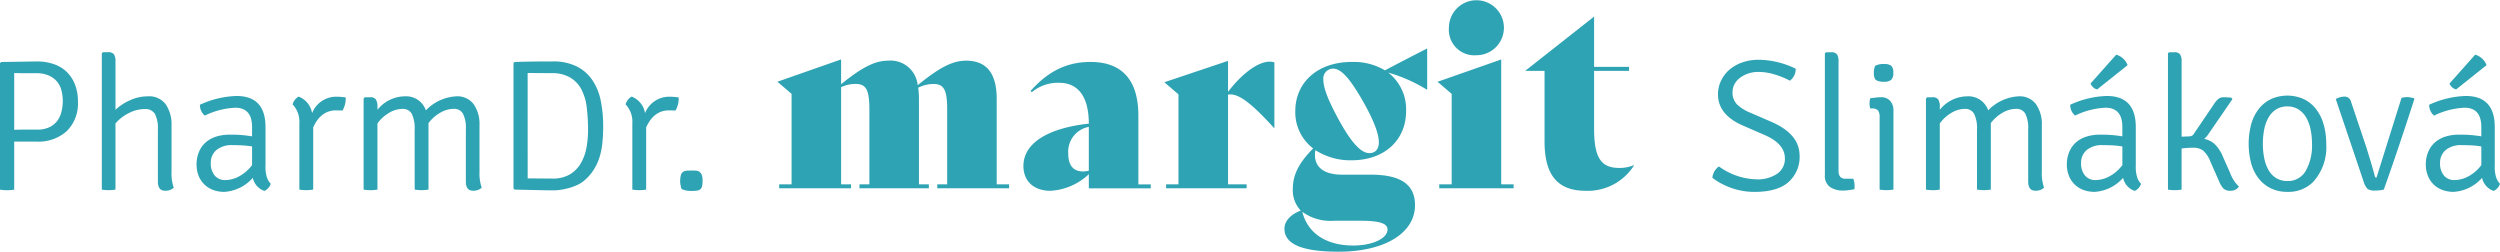
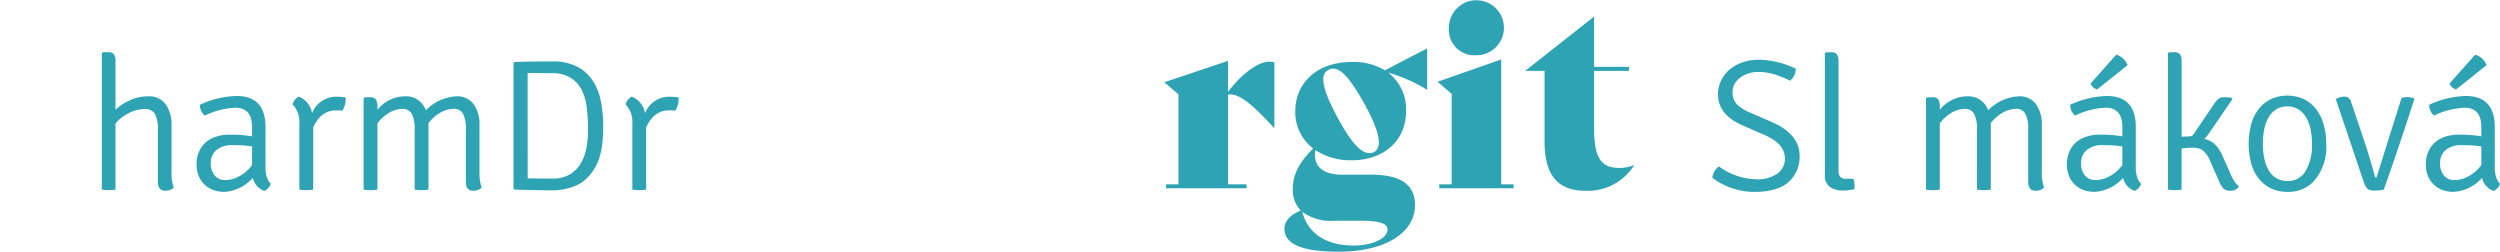
<svg xmlns="http://www.w3.org/2000/svg" width="374.688" height="37.724" viewBox="0 0 374.688 37.724">
  <g id="Group_100" data-name="Group 100" transform="translate(-2617.819 -1350.386)">
    <g id="Group_97" data-name="Group 97" transform="translate(2617.819 1358.218)">
-       <path id="Path_625" data-name="Path 625" d="M2617.985,1354.9l5.352-.083a7.7,7.7,0,0,1,2.52.393,5.138,5.138,0,0,1,1.946,1.16,5.337,5.337,0,0,1,1.247,1.89,6.839,6.839,0,0,1,.449,2.549,5.8,5.8,0,0,1-1.682,4.455,6.314,6.314,0,0,1-4.48,1.568h-3.389v7.2a6.681,6.681,0,0,1-2.129,0v-18.958Zm1.963,1.653v8.511c.372-.017.844-.029,1.411-.029h2.034a4.149,4.149,0,0,0,1.8-.349,3.133,3.133,0,0,0,1.189-.942,3.743,3.743,0,0,0,.647-1.376,6.808,6.808,0,0,0,.2-1.657,6.168,6.168,0,0,0-.2-1.547,3.228,3.228,0,0,0-1.89-2.233,4.611,4.611,0,0,0-1.919-.354h-1.933C2620.75,1356.575,2620.3,1356.567,2619.948,1356.55Z" transform="translate(-2617.819 -1353.44)" fill="#2ea3b3" />
      <path id="Path_626" data-name="Path 626" d="M2635.607,1365.161v6.915a6.359,6.359,0,0,0,.335,2.38,1.837,1.837,0,0,1-1.317.451c-.708,0-1.064-.459-1.064-1.372V1365.8a4.791,4.791,0,0,0-.449-2.42,1.7,1.7,0,0,0-1.568-.715,5.189,5.189,0,0,0-2.324.6,6.25,6.25,0,0,0-2.015,1.555v9.913a5.375,5.375,0,0,1-1.037.085,5.183,5.183,0,0,1-1.009-.085v-20.418l.168-.167h.755a1.033,1.033,0,0,1,.9.322,1.952,1.952,0,0,1,.227,1.079v7.224a7.673,7.673,0,0,1,2.239-1.453,6.4,6.4,0,0,1,2.576-.562,3.1,3.1,0,0,1,2.73,1.218A5.409,5.409,0,0,1,2635.607,1365.161Z" transform="translate(-2609.898 -1354.153)" fill="#2ea3b3" />
      <path id="Path_627" data-name="Path 627" d="M2643.109,1370.466a1.814,1.814,0,0,1-.952,1.067,2.653,2.653,0,0,1-1.738-1.96,6.2,6.2,0,0,1-4.226,2.1,4.7,4.7,0,0,1-1.851-.337,3.68,3.68,0,0,1-2.085-2.185,4.419,4.419,0,0,1-.268-1.539,4.829,4.829,0,0,1,.38-1.973,3.893,3.893,0,0,1,1.035-1.418,4.431,4.431,0,0,1,1.555-.838,6.485,6.485,0,0,1,1.931-.279,18.576,18.576,0,0,1,3.416.252v-1.41q0-2.875-2.52-2.88a11.542,11.542,0,0,0-4.566,1.179,2.08,2.08,0,0,1-.728-1.624,13.935,13.935,0,0,1,5.489-1.316q4.343,0,4.341,4.678v5.765a5.069,5.069,0,0,0,.183,1.669A2.528,2.528,0,0,0,2643.109,1370.466Zm-2.8-2.8v-2.8a13.755,13.755,0,0,0-1.393-.154c-.483-.029-.994-.04-1.534-.04a3.541,3.541,0,0,0-2.424.742,2.462,2.462,0,0,0-.836,1.946,2.775,2.775,0,0,0,.584,1.863,1.984,1.984,0,0,0,1.591.686,4.466,4.466,0,0,0,2.1-.576A5.917,5.917,0,0,0,2640.307,1367.668Z" transform="translate(-2602.529 -1350.751)" fill="#2ea3b3" />
      <path id="Path_628" data-name="Path 628" d="M2638.913,1358.519a1.985,1.985,0,0,1,.9-1.172,3.228,3.228,0,0,1,2.017,2.488,3.883,3.883,0,0,1,3.75-2.465,8.484,8.484,0,0,1,1.289.114,3.615,3.615,0,0,1-.476,1.96q-.337-.027-.979-.027-2.268,0-3.416,2.549v9.324a6.357,6.357,0,0,1-2.075,0v-9.913A3.762,3.762,0,0,0,2638.913,1358.519Z" transform="translate(-2595.058 -1350.706)" fill="#2ea3b3" />
      <path id="Path_629" data-name="Path 629" d="M2651.678,1362.343a4.951,4.951,0,0,0-.434-2.407,1.527,1.527,0,0,0-1.416-.728,3.923,3.923,0,0,0-1.973.591,5.524,5.524,0,0,0-1.751,1.595v9.913a6.337,6.337,0,0,1-2.073,0v-13.641l.168-.2h.784a.99.99,0,0,1,.9.349,2.127,2.127,0,0,1,.225,1.11v.418a5.3,5.3,0,0,1,4.088-2.015,3.127,3.127,0,0,1,3.166,2.1,6.81,6.81,0,0,1,4.536-2.1,3.036,3.036,0,0,1,2.633,1.189,5.185,5.185,0,0,1,.868,3.123v7a6.4,6.4,0,0,0,.335,2.38,1.826,1.826,0,0,1-1.315.451c-.709,0-1.065-.459-1.065-1.372v-7.79a4.819,4.819,0,0,0-.434-2.391,1.52,1.52,0,0,0-1.411-.715,4.025,4.025,0,0,0-1.962.562,5.911,5.911,0,0,0-1.792,1.568v9.969a6.326,6.326,0,0,1-2.071,0Z" transform="translate(-2589.534 -1350.721)" fill="#2ea3b3" />
      <path id="Path_630" data-name="Path 630" d="M2665.393,1372.708a4.219,4.219,0,0,1-.952.6,7.922,7.922,0,0,1-1.189.451,10.209,10.209,0,0,1-1.262.279,7.157,7.157,0,0,1-1.106.1c-.337,0-.989-.01-1.961-.027l-3.921-.085-.166-.166v-18.792l.166-.169q2.436-.084,5.684-.083a7.864,7.864,0,0,1,3.643.755,6.214,6.214,0,0,1,2.336,2.058,8.4,8.4,0,0,1,1.248,3.081,18.882,18.882,0,0,1,.365,3.794,24.189,24.189,0,0,1-.129,2.59,10.437,10.437,0,0,1-.459,2.2,7.983,7.983,0,0,1-.9,1.861A7.022,7.022,0,0,1,2665.393,1372.708Zm-8.431-.366,3.7.029a5.016,5.016,0,0,0,2.631-.63,4.682,4.682,0,0,0,1.638-1.674,7.158,7.158,0,0,0,.842-2.335,14.224,14.224,0,0,0,.237-2.586,28.146,28.146,0,0,0-.2-3.456,7.7,7.7,0,0,0-.811-2.713,4.463,4.463,0,0,0-1.711-1.77,5.153,5.153,0,0,0-2.631-.634l-3.7-.025Z" transform="translate(-2577.876 -1353.44)" fill="#2ea3b3" />
      <path id="Path_631" data-name="Path 631" d="M2662.917,1358.519a1.978,1.978,0,0,1,.9-1.172,3.22,3.22,0,0,1,2.015,2.488,3.888,3.888,0,0,1,3.752-2.465,8.473,8.473,0,0,1,1.289.114,3.611,3.611,0,0,1-.476,1.96q-.337-.027-.979-.027-2.271,0-3.418,2.549v9.324a6.344,6.344,0,0,1-2.073,0v-9.913A3.763,3.763,0,0,0,2662.917,1358.519Z" transform="translate(-2569.156 -1350.706)" fill="#2ea3b3" />
-       <path id="Path_632" data-name="Path 632" d="M2667.074,1365.454a3.478,3.478,0,0,1-.1-2.146.885.885,0,0,1,.364-.462,1.2,1.2,0,0,1,.547-.156c.2-.006.428-.01.672-.01s.463,0,.656.01a.97.97,0,0,1,.518.173,1,1,0,0,1,.351.458,2.508,2.508,0,0,1,.127.9,3.309,3.309,0,0,1-.085.84.774.774,0,0,1-.279.447,1.149,1.149,0,0,1-.505.183,5.51,5.51,0,0,1-.754.044A3.362,3.362,0,0,1,2667.074,1365.454Z" transform="translate(-2564.911 -1344.951)" fill="#2ea3b3" />
    </g>
    <g id="Group_98" data-name="Group 98" transform="translate(2874.466 1358.218)">
      <path id="Path_633" data-name="Path 633" d="M2741.264,1372.393a2.3,2.3,0,0,1,.979-1.709,10.005,10.005,0,0,0,5.6,1.933,5.214,5.214,0,0,0,3.137-.842,2.693,2.693,0,0,0,1.148-2.3q0-2.158-2.967-3.472l-3.279-1.426q-3.783-1.625-3.78-4.7a4.682,4.682,0,0,1,.447-2.019,5.06,5.06,0,0,1,1.245-1.653,5.976,5.976,0,0,1,1.919-1.1,7.243,7.243,0,0,1,2.493-.407,12.842,12.842,0,0,1,5.546,1.345,2.2,2.2,0,0,1-.869,1.79,13.069,13.069,0,0,0-2.534-1.006,8.5,8.5,0,0,0-2.143-.31,4.8,4.8,0,0,0-1.609.254,4.416,4.416,0,0,0-1.233.657,2.8,2.8,0,0,0-.8.954,2.458,2.458,0,0,0-.281,1.133,2.541,2.541,0,0,0,.713,1.921,6.526,6.526,0,0,0,2,1.218l3.165,1.372q4.172,1.822,4.174,5.067a5.014,5.014,0,0,1-1.653,3.919q-1.656,1.488-5.125,1.487A10.47,10.47,0,0,1,2741.264,1372.393Z" transform="translate(-2741.264 -1353.571)" fill="#2ea3b3" />
      <path id="Path_634" data-name="Path 634" d="M2752.453,1373.112h1.176a2.14,2.14,0,0,1,.154.57,4.1,4.1,0,0,1,.042.572,2.18,2.18,0,0,1-.012.268,1.056,1.056,0,0,0-.014.158c-.3.058-.588.1-.869.143a6.7,6.7,0,0,1-.84.056,3.435,3.435,0,0,1-1.933-.52,2.032,2.032,0,0,1-.784-1.836v-18.2l.168-.167h.755a1.03,1.03,0,0,1,.9.322,1.96,1.96,0,0,1,.222,1.075v16.36C2751.415,1372.715,2751.763,1373.112,2752.453,1373.112Z" transform="translate(-2732.515 -1354.153)" fill="#2ea3b3" />
-       <path id="Path_635" data-name="Path 635" d="M2756.175,1362v11.817a6.335,6.335,0,0,1-2.073,0v-10.811a1.635,1.635,0,0,0-.251-1.062,1.167,1.167,0,0,0-.894-.281h-.251a2.171,2.171,0,0,1-.115-.755,2.381,2.381,0,0,1,.115-.784c.351-.038.643-.073.867-.1a4.431,4.431,0,0,1,.53-.046h.226a1.73,1.73,0,0,1,1.358.549A2.123,2.123,0,0,1,2756.175,1362Zm-2.744-6.724a2.487,2.487,0,0,1,1.289-.276,1.807,1.807,0,0,1,1.118.251,1.355,1.355,0,0,1,.31,1.065,1.334,1.334,0,0,1-.334,1.075,1.773,1.773,0,0,1-1.094.268,2.384,2.384,0,0,1-1.077-.21c-.272-.139-.408-.52-.408-1.133A2.374,2.374,0,0,1,2753.431,1355.279Z" transform="translate(-2729.041 -1353.236)" fill="#2ea3b3" />
      <path id="Path_636" data-name="Path 636" d="M2764.306,1362.343a4.944,4.944,0,0,0-.435-2.407,1.528,1.528,0,0,0-1.416-.728,3.926,3.926,0,0,0-1.973.591,5.517,5.517,0,0,0-1.75,1.595v9.913a6.339,6.339,0,0,1-2.073,0v-13.641l.168-.2h.784a.993.993,0,0,1,.9.349,2.127,2.127,0,0,1,.224,1.11v.418a5.3,5.3,0,0,1,4.087-2.015,3.128,3.128,0,0,1,3.167,2.1,6.809,6.809,0,0,1,4.536-2.1,3.034,3.034,0,0,1,2.632,1.189,5.181,5.181,0,0,1,.869,3.123v7a6.382,6.382,0,0,0,.335,2.38,1.83,1.83,0,0,1-1.317.451c-.708,0-1.064-.459-1.064-1.372v-7.79a4.823,4.823,0,0,0-.435-2.391,1.521,1.521,0,0,0-1.412-.715,4.025,4.025,0,0,0-1.962.562,5.917,5.917,0,0,0-1.792,1.568v9.969a6.323,6.323,0,0,1-2.071,0Z" transform="translate(-2724.652 -1350.721)" fill="#2ea3b3" />
      <path id="Path_637" data-name="Path 637" d="M2777.936,1373.678a1.811,1.811,0,0,1-.952,1.067,2.652,2.652,0,0,1-1.738-1.961,6.2,6.2,0,0,1-4.227,2.1,4.7,4.7,0,0,1-1.85-.337,3.675,3.675,0,0,1-2.085-2.185,4.407,4.407,0,0,1-.269-1.538,4.828,4.828,0,0,1,.38-1.973,3.886,3.886,0,0,1,1.036-1.418,4.429,4.429,0,0,1,1.555-.838,6.489,6.489,0,0,1,1.931-.279,18.562,18.562,0,0,1,3.416.251v-1.41c0-1.917-.84-2.88-2.52-2.88a11.543,11.543,0,0,0-4.566,1.179,2.077,2.077,0,0,1-.725-1.624,13.911,13.911,0,0,1,5.486-1.316q4.344,0,4.341,4.678v5.765a5.142,5.142,0,0,0,.183,1.669A2.527,2.527,0,0,0,2777.936,1373.678Zm-2.8-2.8v-2.8a13.757,13.757,0,0,0-1.391-.154c-.484-.029-1-.04-1.537-.04a3.542,3.542,0,0,0-2.424.742,2.47,2.47,0,0,0-.835,1.946,2.786,2.786,0,0,0,.585,1.863,1.988,1.988,0,0,0,1.59.686,4.464,4.464,0,0,0,2.1-.576A5.908,5.908,0,0,0,2775.133,1370.88Zm-4.761-12.24,3.838-4.312a2.581,2.581,0,0,1,1.707,1.568l-4.564,3.642A1.429,1.429,0,0,1,2770.372,1358.641Z" transform="translate(-2713.693 -1353.963)" fill="#2ea3b3" />
      <path id="Path_638" data-name="Path 638" d="M2782.308,1369.727l1.092,2.463a5.449,5.449,0,0,0,1.345,2.1,1.443,1.443,0,0,1-1.231.618,1.494,1.494,0,0,1-1.106-.337,3.861,3.861,0,0,1-.658-1.12l-1.29-2.913a4.121,4.121,0,0,0-1.091-1.653,2.413,2.413,0,0,0-1.484-.422,13.092,13.092,0,0,0-1.737.114v6.16a6.158,6.158,0,0,1-2.043,0v-20.418l.168-.167h.755a1.037,1.037,0,0,1,.9.322,1.953,1.953,0,0,1,.224,1.079v11.256l1.2-.052a.746.746,0,0,0,.645-.4l3-4.426a3.246,3.246,0,0,1,.672-.794,1.164,1.164,0,0,1,.729-.241c.281,0,.68.021,1.2.058l.168.222-3.557,5.181a3.813,3.813,0,0,1-.671.784,3.247,3.247,0,0,1,1.594.8A5.549,5.549,0,0,1,2782.308,1369.727Z" transform="translate(-2705.828 -1354.153)" fill="#2ea3b3" />
      <path id="Path_639" data-name="Path 639" d="M2789.584,1370.216a5.215,5.215,0,0,1-3.864,1.487,5.54,5.54,0,0,1-2.478-.532,5.238,5.238,0,0,1-1.821-1.47,6.479,6.479,0,0,1-1.123-2.27,11.559,11.559,0,0,1,0-5.85,6.61,6.61,0,0,1,1.123-2.283,5.2,5.2,0,0,1,1.821-1.487,6.03,6.03,0,0,1,4.955,0,5.2,5.2,0,0,1,1.821,1.487,6.763,6.763,0,0,1,1.135,2.283,10.336,10.336,0,0,1,.393,2.927A7.723,7.723,0,0,1,2789.584,1370.216Zm-3.851-.137a3.034,3.034,0,0,0,2.742-1.528,7.63,7.63,0,0,0,.939-4.043,10.509,10.509,0,0,0-.21-2.144,5.916,5.916,0,0,0-.661-1.8,3.573,3.573,0,0,0-1.152-1.218,3.1,3.1,0,0,0-1.687-.445,3.021,3.021,0,0,0-1.644.434,3.44,3.44,0,0,0-1.14,1.189,5.732,5.732,0,0,0-.661,1.778,10.815,10.815,0,0,0-.21,2.2,10.565,10.565,0,0,0,.21,2.181,5.983,5.983,0,0,0,.646,1.765,3.316,3.316,0,0,0,1.139,1.191A3.167,3.167,0,0,0,2785.734,1370.079Z" transform="translate(-2699.549 -1350.781)" fill="#2ea3b3" />
      <path id="Path_640" data-name="Path 640" d="M2792.306,1369.5l3.75-11.959a3.552,3.552,0,0,1,.828-.112,4.527,4.527,0,0,1,1.05.17l.056.081q-2.577,8.008-4.592,13.611a5.6,5.6,0,0,1-1.343.141,1.784,1.784,0,0,1-1.079-.239,2.632,2.632,0,0,1-.6-1.1l-4.173-12.381a2.942,2.942,0,0,1,1.26-.362.992.992,0,0,1,1.038.811l2.239,6.663q.839,2.632,1.318,4.455A.245.245,0,0,0,2792.306,1369.5Z" transform="translate(-2692.776 -1350.706)" fill="#2ea3b3" />
      <path id="Path_641" data-name="Path 641" d="M2803.813,1373.678a1.815,1.815,0,0,1-.952,1.067,2.653,2.653,0,0,1-1.738-1.961,6.2,6.2,0,0,1-4.226,2.1,4.7,4.7,0,0,1-1.851-.337,3.675,3.675,0,0,1-2.085-2.185,4.419,4.419,0,0,1-.269-1.538,4.828,4.828,0,0,1,.38-1.973,3.9,3.9,0,0,1,1.036-1.418,4.427,4.427,0,0,1,1.555-.838,6.486,6.486,0,0,1,1.932-.279,18.569,18.569,0,0,1,3.416.251v-1.41c0-1.917-.84-2.88-2.52-2.88a11.546,11.546,0,0,0-4.566,1.179,2.08,2.08,0,0,1-.727-1.624,13.93,13.93,0,0,1,5.489-1.316q4.344,0,4.341,4.678v5.765a5.128,5.128,0,0,0,.183,1.669A2.529,2.529,0,0,0,2803.813,1373.678Zm-2.8-2.8v-2.8a13.765,13.765,0,0,0-1.393-.154c-.482-.029-.994-.04-1.534-.04a3.542,3.542,0,0,0-2.424.742,2.47,2.47,0,0,0-.835,1.946,2.775,2.775,0,0,0,.584,1.863,1.983,1.983,0,0,0,1.59.686,4.463,4.463,0,0,0,2.1-.576A5.917,5.917,0,0,0,2801.01,1370.88Zm-4.761-12.24,3.838-4.312a2.58,2.58,0,0,1,1.707,1.568l-4.564,3.642A1.428,1.428,0,0,1,2796.249,1358.641Z" transform="translate(-2685.771 -1353.963)" fill="#2ea3b3" />
    </g>
    <g id="Group_99" data-name="Group 99" transform="translate(2734.339 1350.386)">
-       <path id="Path_642" data-name="Path 642" d="M2708.586,1373.391v.59h-10.768v-.59h1.485v-11.179c0-2.9-.446-3.863-2.044-3.863a5.107,5.107,0,0,0-2.3.557,11.9,11.9,0,0,1,.113,1.7v12.78h1.484v.59h-10.4v-.59h1.487v-11.179c0-2.9-.447-3.865-2.04-3.865a5.066,5.066,0,0,0-2.2.486v14.558h1.488v.59h-10.769v-.59h1.859v-13.557l-2.121-1.817,9.543-3.345v3.715c3.008-2.416,4.979-3.528,7.058-3.528a4.079,4.079,0,0,1,4.42,3.676c3.119-2.524,5.125-3.676,7.239-3.676,3.158,0,4.605,1.971,4.605,5.753v12.78Z" transform="translate(-2673.864 -1345.762)" fill="#2ea3b3" />
-       <path id="Path_643" data-name="Path 643" d="M2710.68,1373.2v.59H2701.4v-2.117a9.1,9.1,0,0,1-5.757,2.491c-2.411,0-4.046-1.376-4.046-3.715,0-3.414,3.64-5.68,9.8-6.35,0-4.083-1.636-6.125-4.455-6.125a6.152,6.152,0,0,0-4.086,1.407l-.187-.185c2.526-2.821,5.272-4.343,8.988-4.343,4.682,0,7.168,2.674,7.168,8.056V1373.2Zm-9.283-2.048v-6.57a3.779,3.779,0,0,0-3.081,4.012c0,1.742.742,2.67,2.227,2.67A3.956,3.956,0,0,0,2701.4,1371.148Z" transform="translate(-2654.731 -1345.568)" fill="#2ea3b3" />
      <path id="Path_644" data-name="Path 644" d="M2718.246,1355v9.842h-.039c-3.863-4.273-5.605-5.237-6.907-5.015v13.445h2.784v.59h-12.067v-.59h1.854v-13.483l-2.116-1.817,9.545-3.2v4.642c2.117-2.782,4.531-4.528,6.239-4.528A2.225,2.225,0,0,1,2718.246,1355Z" transform="translate(-2643.769 -1345.647)" fill="#2ea3b3" />
      <path id="Path_645" data-name="Path 645" d="M2731.8,1353.922v6.091l-.039.038a23.234,23.234,0,0,0-5.8-2.566,6.947,6.947,0,0,1,2.678,5.792c0,4.2-3.084,7.355-8.208,7.355a9.692,9.692,0,0,1-5.385-1.522c-.37,2.117.78,3.676,4.01,3.676h4.27c4.31,0,6.649,1.335,6.649,4.568,0,4.233-4.607,6.977-11.437,6.977-5.459,0-8.131-1.113-8.131-3.451,0-1.112.888-2.116,2.451-2.713a4.408,4.408,0,0,1-1.191-3.266c0-2.042.855-3.827,3.046-6.052a6.787,6.787,0,0,1-2.676-5.607c0-4.087,3.121-7.351,8.507-7.351a9.184,9.184,0,0,1,4.936,1.262c2.007-1.077,4.048-2.117,6.277-3.266Zm-18.718,24.431c.891,3.455,3.863,5.052,7.648,5.052,2.858,0,5.127-1.04,5.127-2.411,0-.853-1.079-1.3-4.014-1.3h-4.008A7.166,7.166,0,0,1,2713.087,1378.353Zm11.474-10.431c0-1.191-.67-3.081-2.227-5.869-2.194-3.9-3.491-5.16-4.645-5.16a1.478,1.478,0,0,0-1.445,1.632c0,1.3.742,3.12,2.224,5.869,2.154,3.975,3.568,5.162,4.68,5.162C2724,1369.556,2724.562,1369,2724.562,1367.922Z" transform="translate(-2634.423 -1346.608)" fill="#2ea3b3" />
      <path id="Path_646" data-name="Path 646" d="M2721.708,1378.014h1.859v-13.557l-2.119-1.817,9.545-3.345v18.72h1.857v.59h-11.142Zm1.449-23.506a4.121,4.121,0,1,1,4.121,4.156A3.822,3.822,0,0,1,2723.158,1354.509Z" transform="translate(-2622.518 -1350.386)" fill="#2ea3b3" />
      <path id="Path_647" data-name="Path 647" d="M2744.05,1373.9a8.207,8.207,0,0,1-7.237,3.79c-4.42,0-6.166-2.6-6.166-7.428v-10.545h-2.859v-.037l10.285-8.1v7.54h5.237v.593h-5.237v8.651c0,4.31,1,5.9,3.748,5.9a5.466,5.466,0,0,0,2.194-.41Z" transform="translate(-2615.678 -1349.095)" fill="#2ea3b3" />
    </g>
  </g>
</svg>